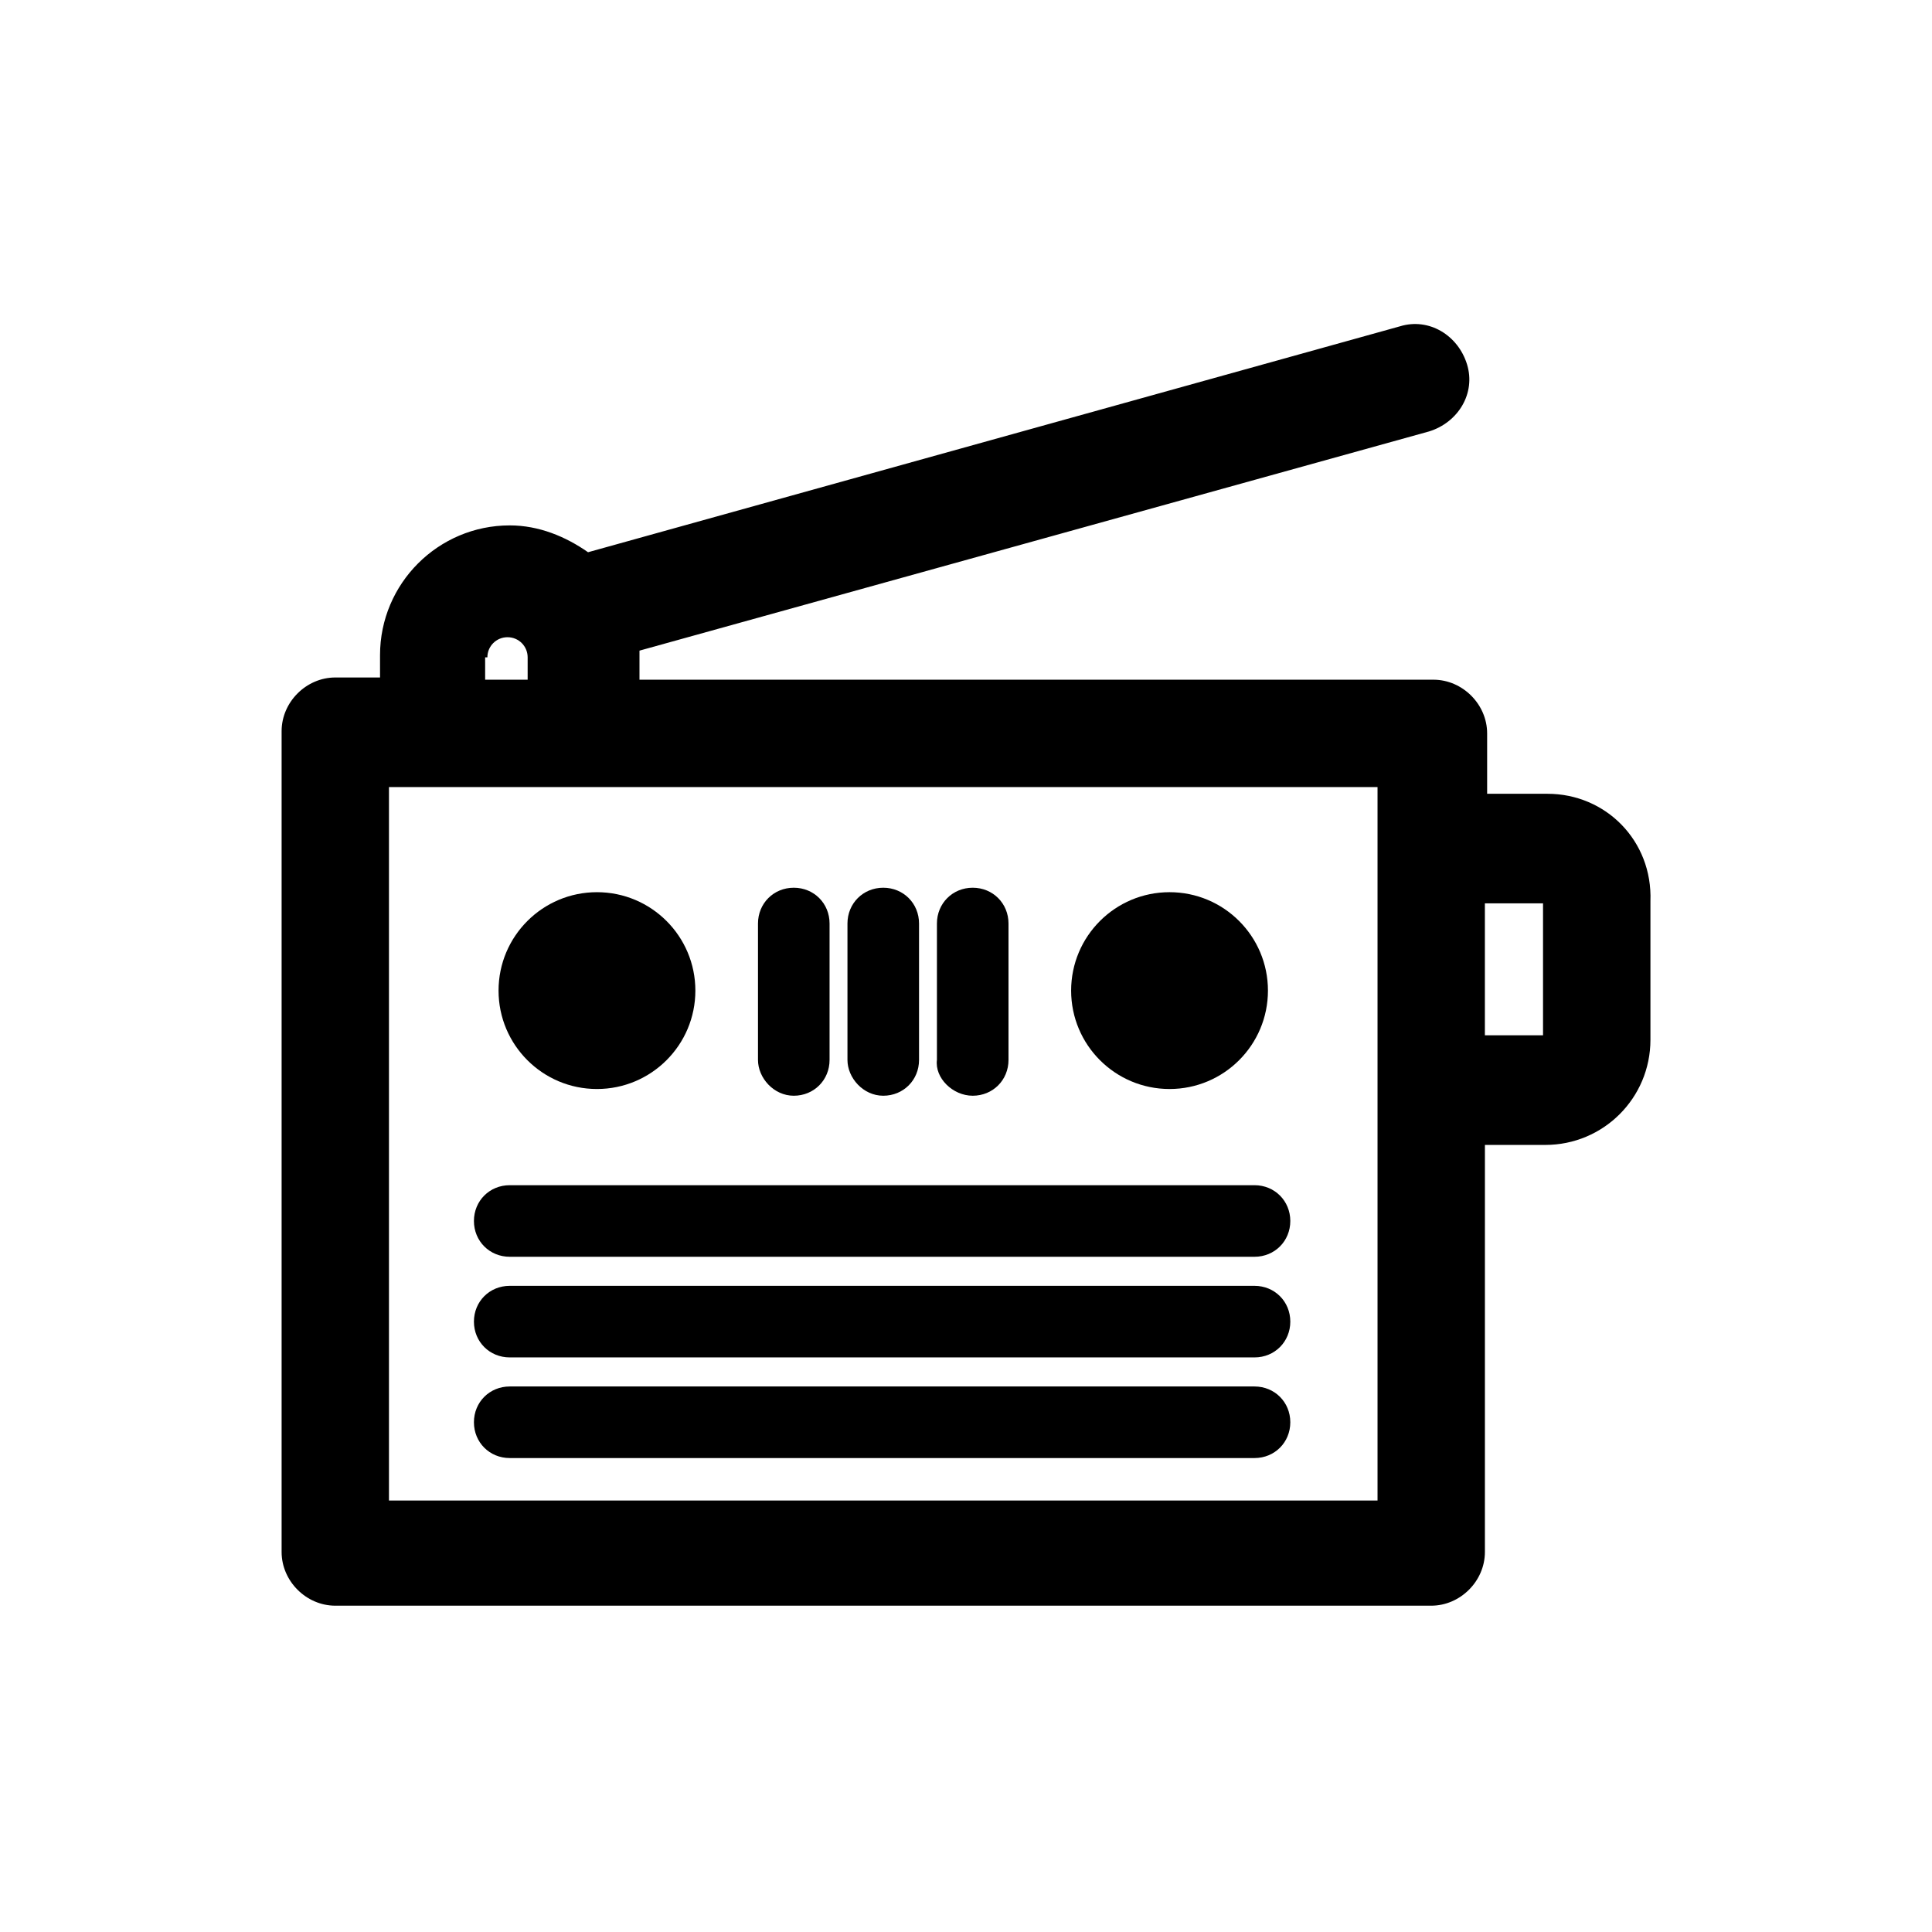
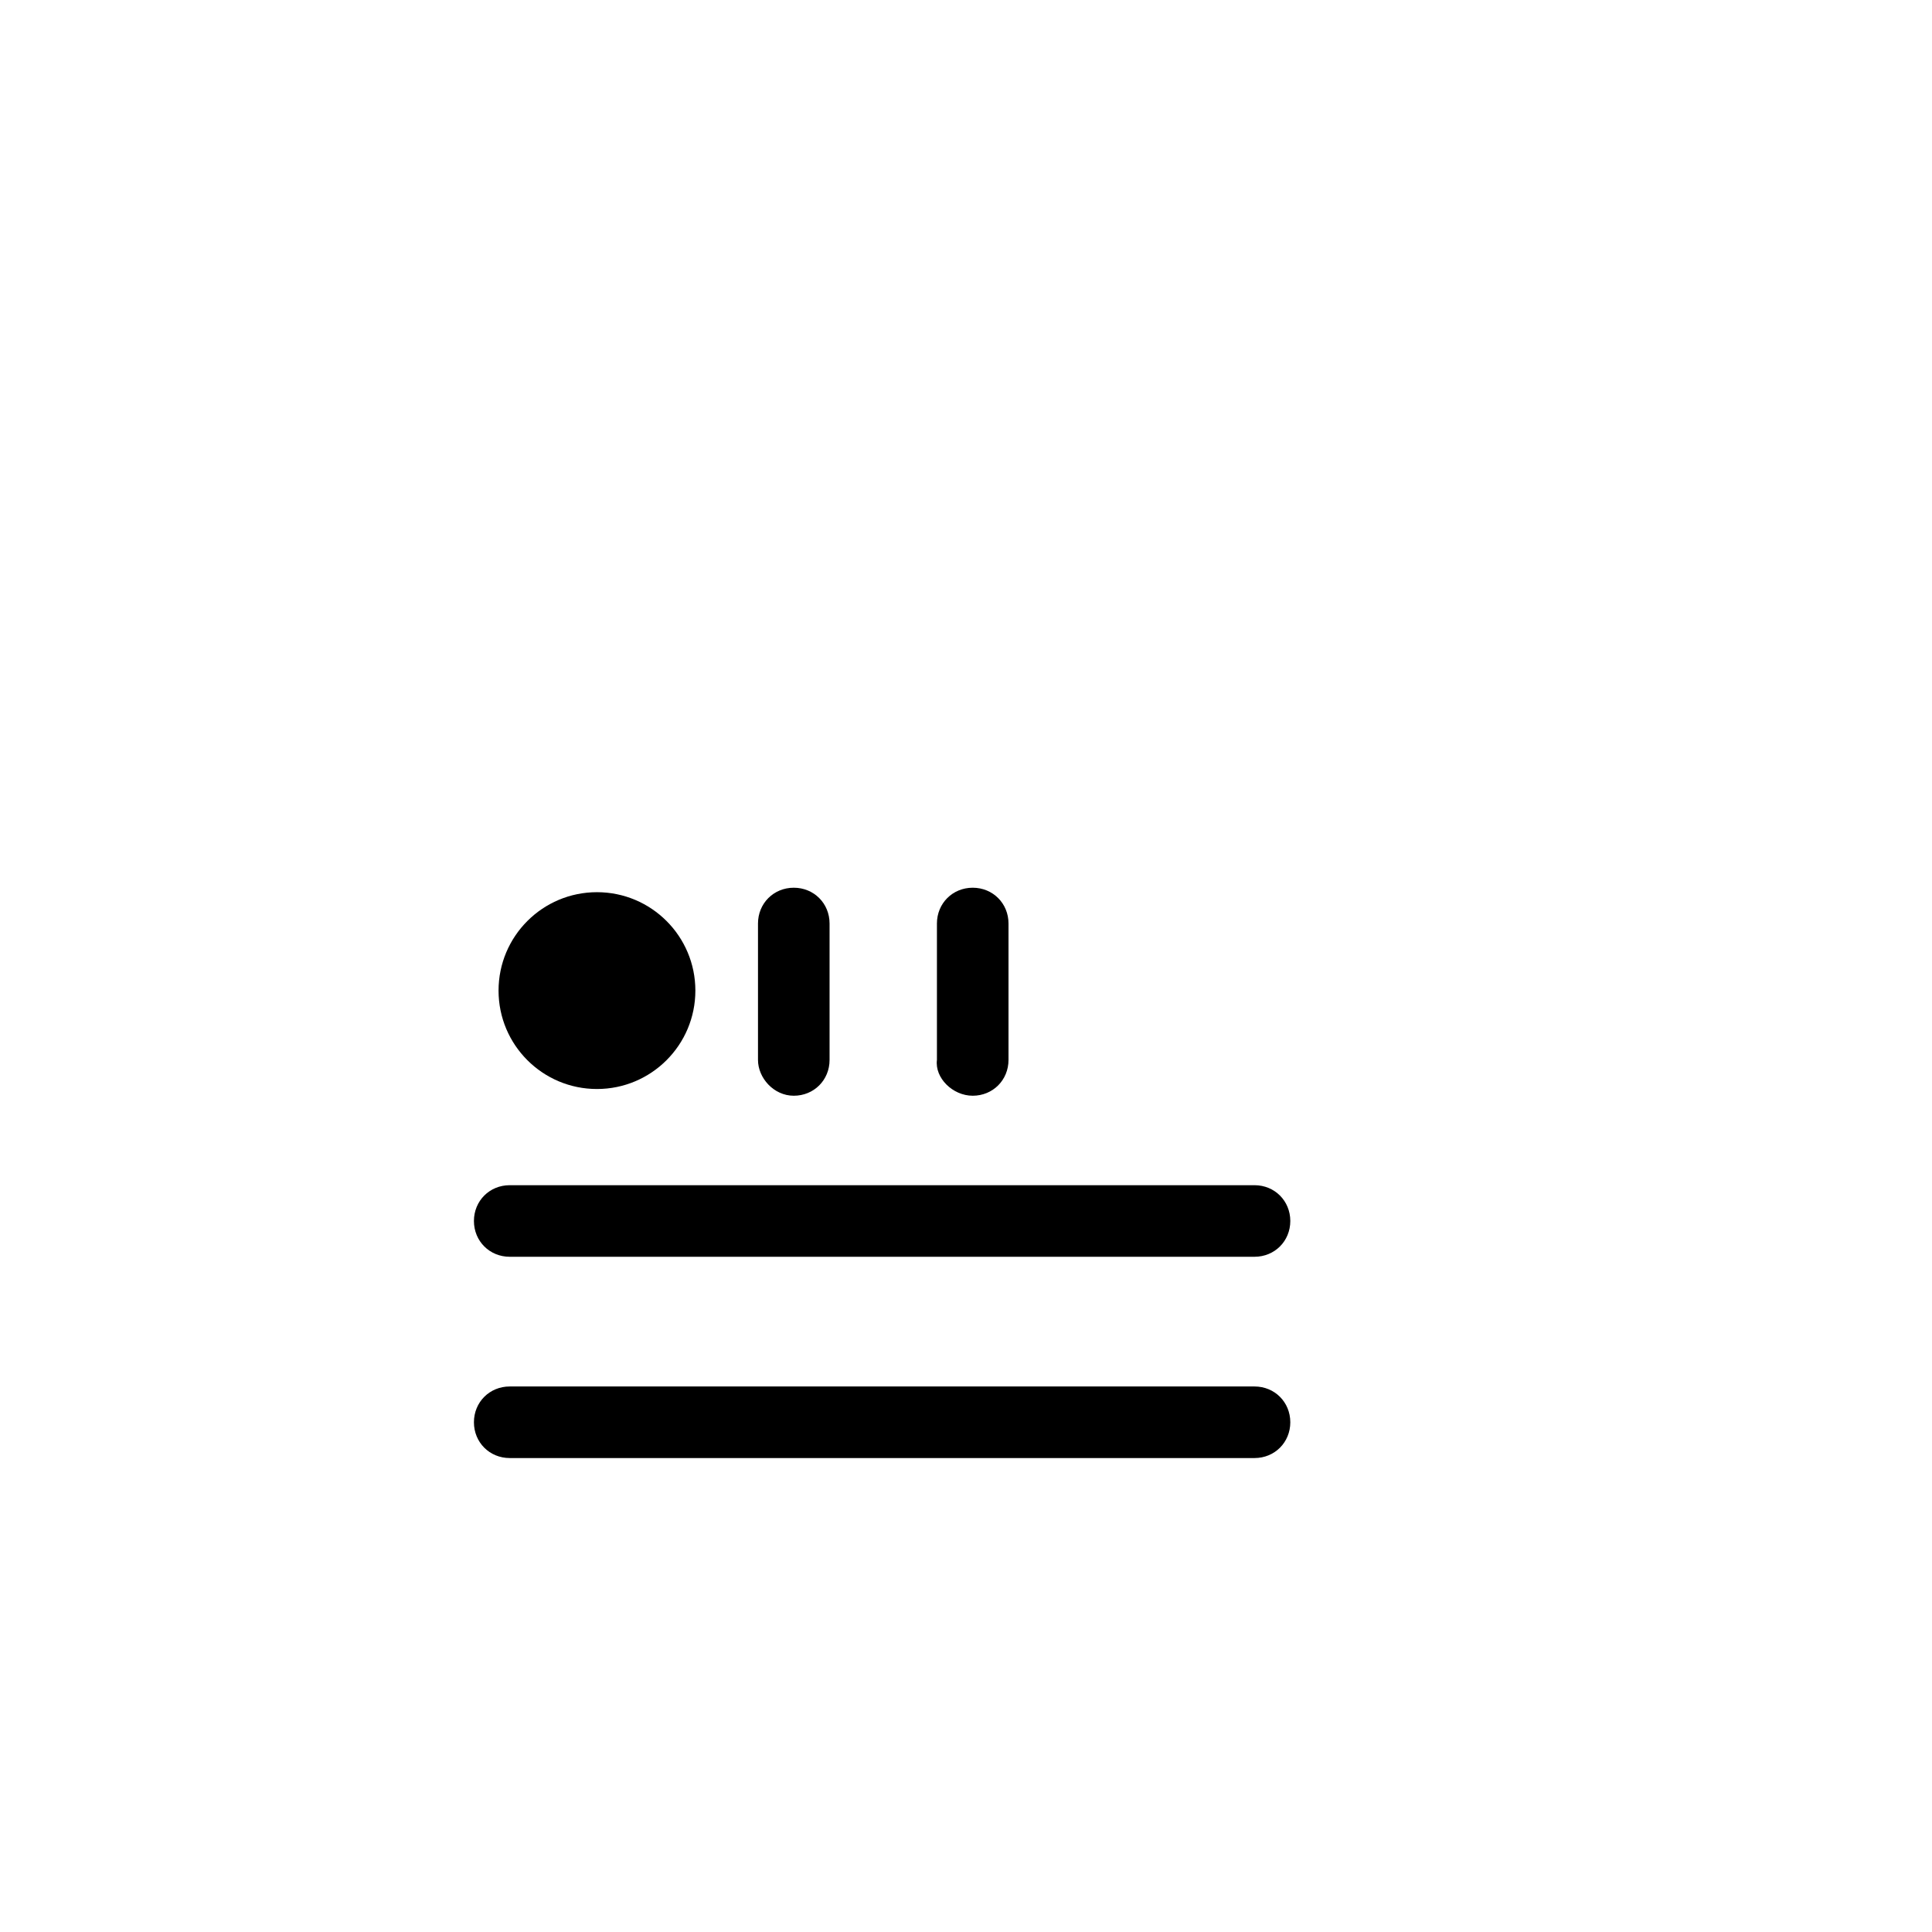
<svg xmlns="http://www.w3.org/2000/svg" fill="#000000" width="800px" height="800px" version="1.1" viewBox="144 144 512 512">
  <g>
    <path d="m328.28 406.52c0 14.402-11.676 26.078-26.082 26.078-14.402 0-26.078-11.676-26.078-26.078 0-14.406 11.676-26.082 26.078-26.082 14.406 0 26.082 11.676 26.082 26.082" />
-     <path d="m480.02 406.52c0 14.402-11.676 26.078-26.078 26.078-14.406 0-26.082-11.676-26.082-26.078 0-14.406 11.676-26.082 26.082-26.082 14.402 0 26.078 11.676 26.078 26.082" />
-     <path d="m554.11 354.36h-16.004v-16.004c0-7.707-6.519-14.227-14.227-14.227h-210.41v-5.926-1.777l209.23-58.086c7.707-2.371 12.445-10.078 10.078-17.781-2.371-7.707-10.078-12.445-17.781-10.078l-215.16 59.867c-5.926-4.148-13.039-7.113-20.746-7.113-18.969 0-34.379 15.41-34.379 34.379v5.926h-11.855c-7.707 0-14.227 6.519-14.227 14.227v217.53c0 7.707 6.519 14.227 14.227 14.227h290.43c7.707 0 14.227-6.519 14.227-14.227l0.004-107.88h16.004c15.41 0 27.859-12.445 27.859-27.859v-36.75c0.59-16-11.855-28.445-27.266-28.445zm-280.95-36.156c0-2.965 2.371-5.336 5.336-5.336 2.965 0 5.336 2.371 5.336 5.336v5.926h-11.262l-0.004-5.926zm235.9 223.45h-261.98v-189.07h261.98zm43.859-123.29h-15.41v-34.969h15.41z" />
    <path d="m476.46 458.09h-197.38c-5.336 0-9.484 4.148-9.484 9.484 0 5.336 4.148 9.484 9.484 9.484h197.38c5.336 0 9.484-4.148 9.484-9.484-0.004-5.336-4.152-9.484-9.484-9.484z" />
-     <path d="m476.46 484.76h-197.38c-5.336 0-9.484 4.148-9.484 9.484 0 5.336 4.148 9.484 9.484 9.484h197.38c5.336 0 9.484-4.148 9.484-9.484-0.004-5.336-4.152-9.484-9.484-9.484z" />
    <path d="m476.46 511.43h-197.38c-5.336 0-9.484 4.148-9.484 9.484 0 5.336 4.148 9.484 9.484 9.484h197.38c5.336 0 9.484-4.148 9.484-9.484-0.004-5.336-4.152-9.484-9.484-9.484z" />
    <path d="m354.36 434.38c5.336 0 9.484-4.148 9.484-9.484v-36.156c0-5.336-4.148-9.484-9.484-9.484s-9.484 4.148-9.484 9.484v36.156c0 4.742 4.148 9.484 9.484 9.484z" />
-     <path d="m378.07 434.38c5.336 0 9.484-4.148 9.484-9.484v-36.156c0-5.336-4.148-9.484-9.484-9.484-5.336 0-9.484 4.148-9.484 9.484v36.156c0.004 4.742 4.152 9.484 9.484 9.484z" />
    <path d="m401.78 434.38c5.336 0 9.484-4.148 9.484-9.484v-36.156c0-5.336-4.148-9.484-9.484-9.484-5.336 0-9.484 4.148-9.484 9.484v36.156c-0.594 4.742 4.148 9.484 9.484 9.484z" />
  </g>
</svg>